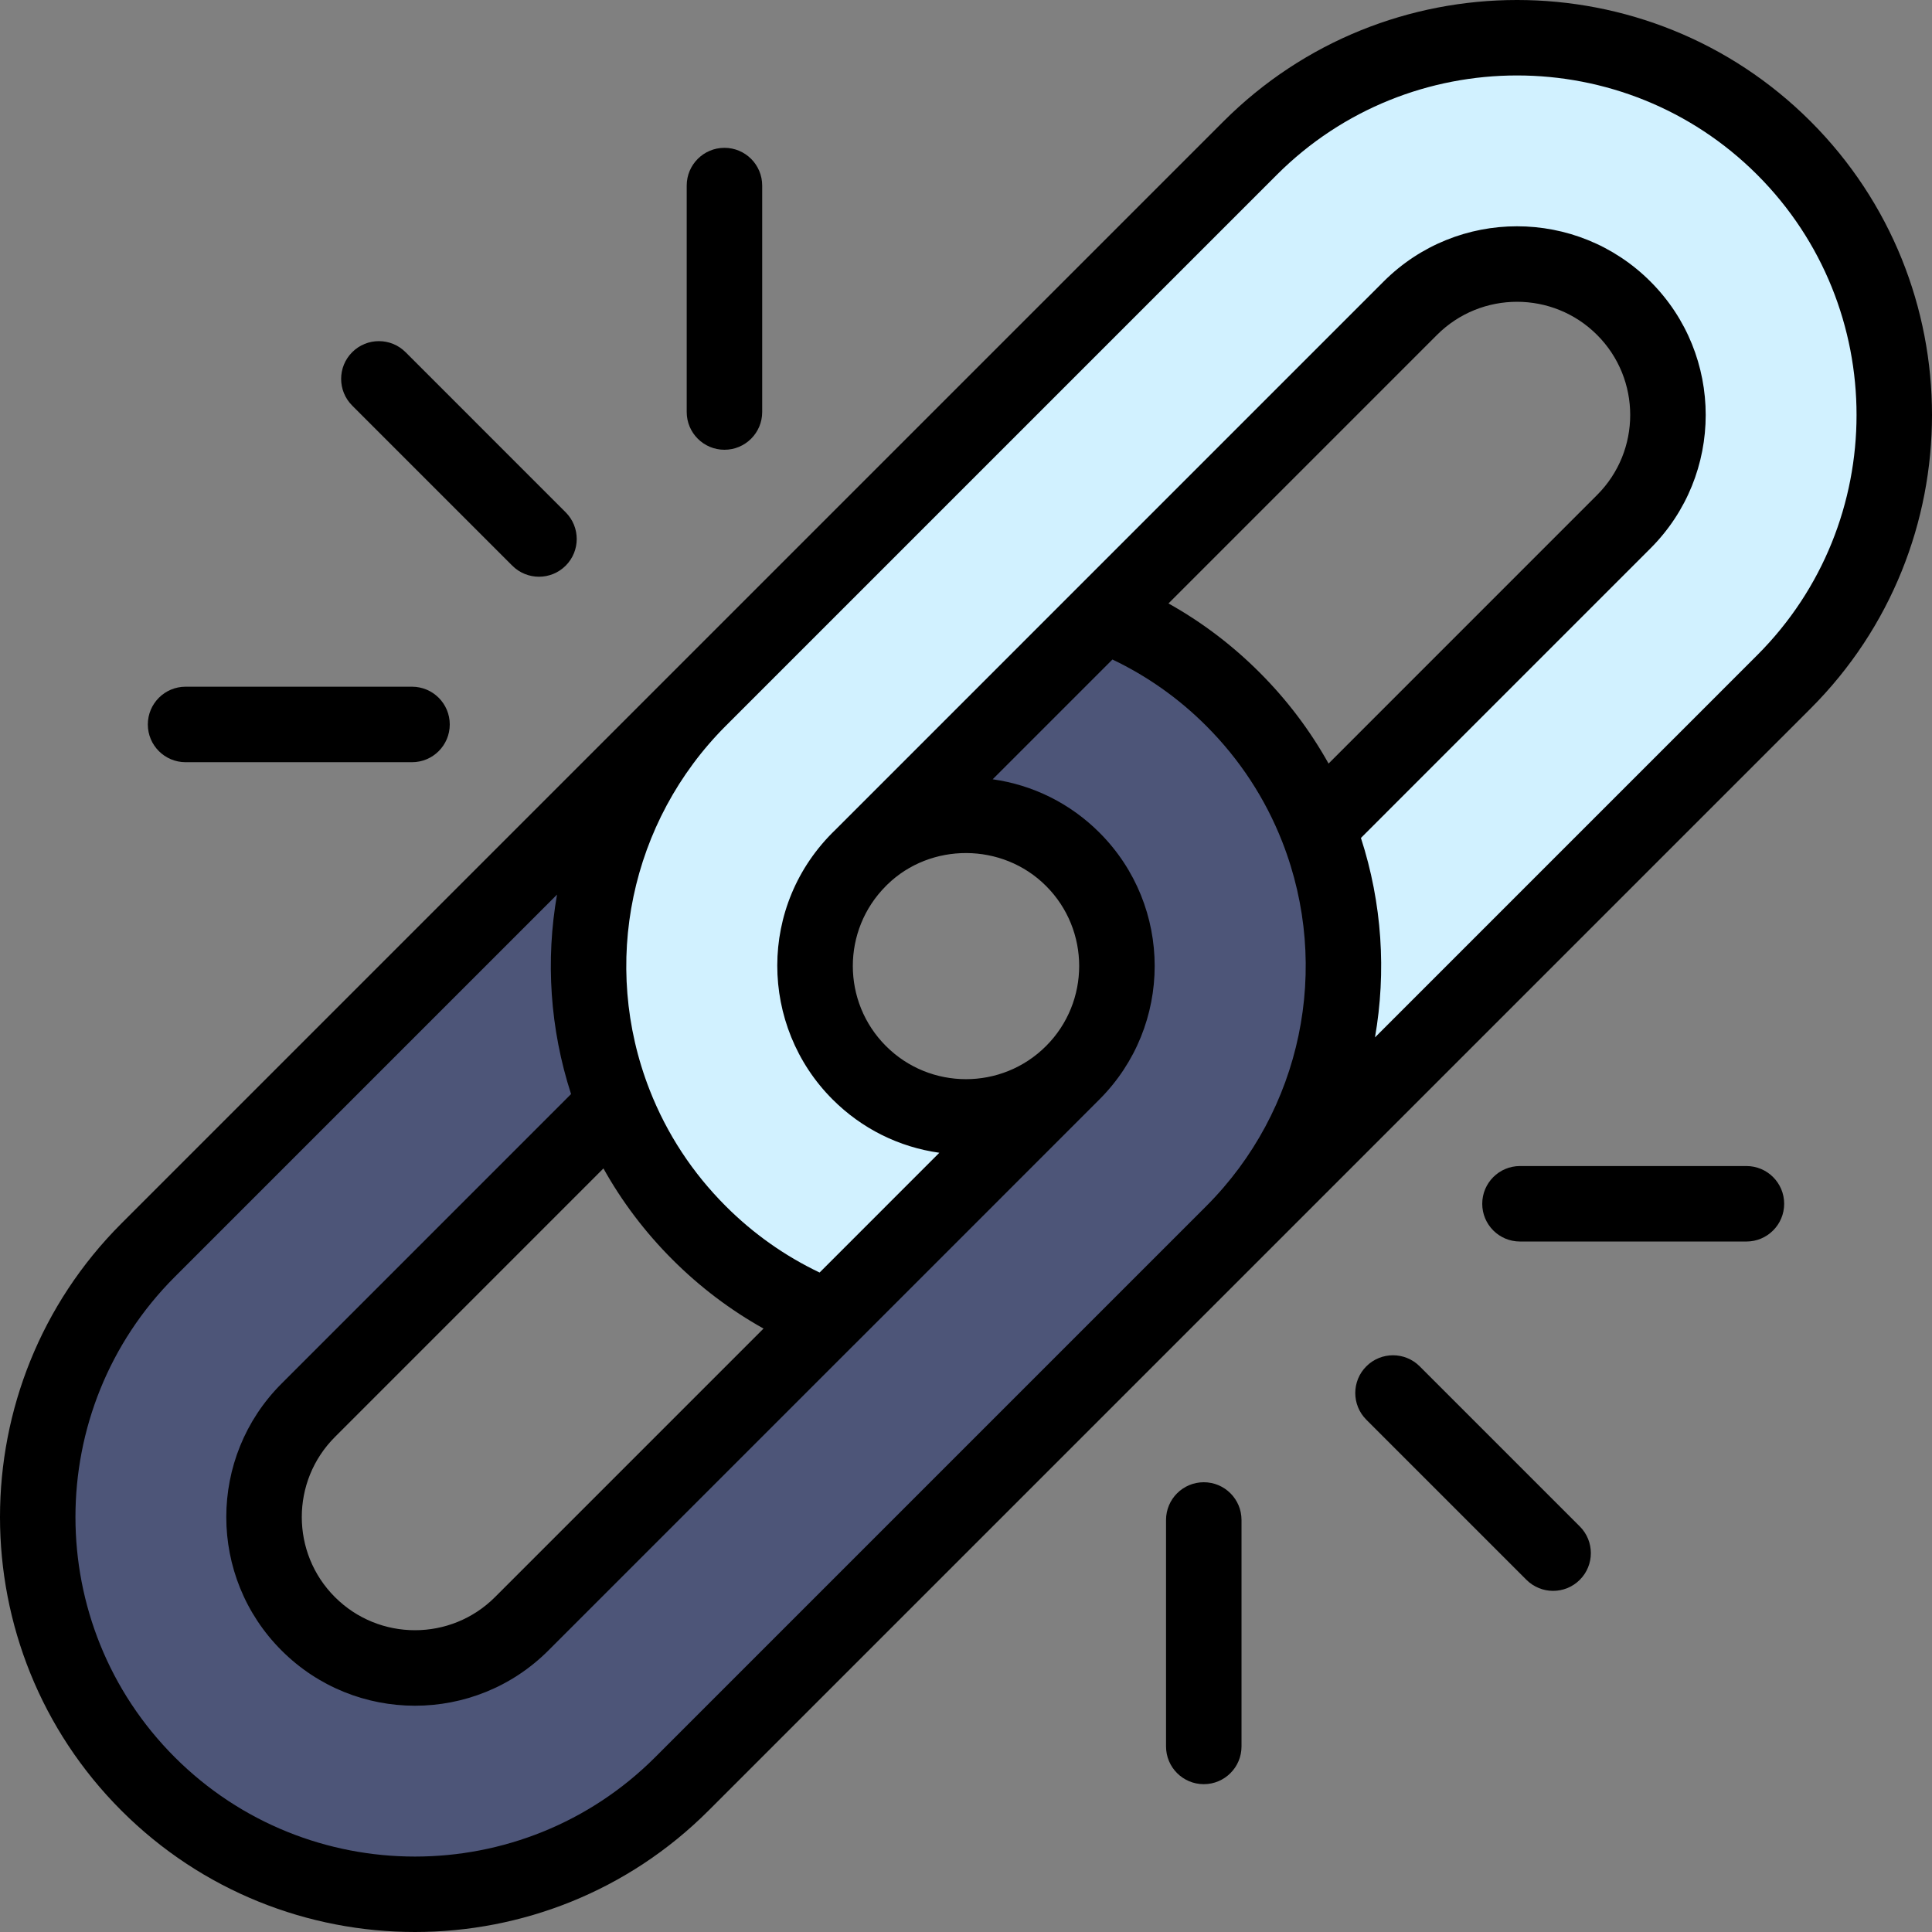
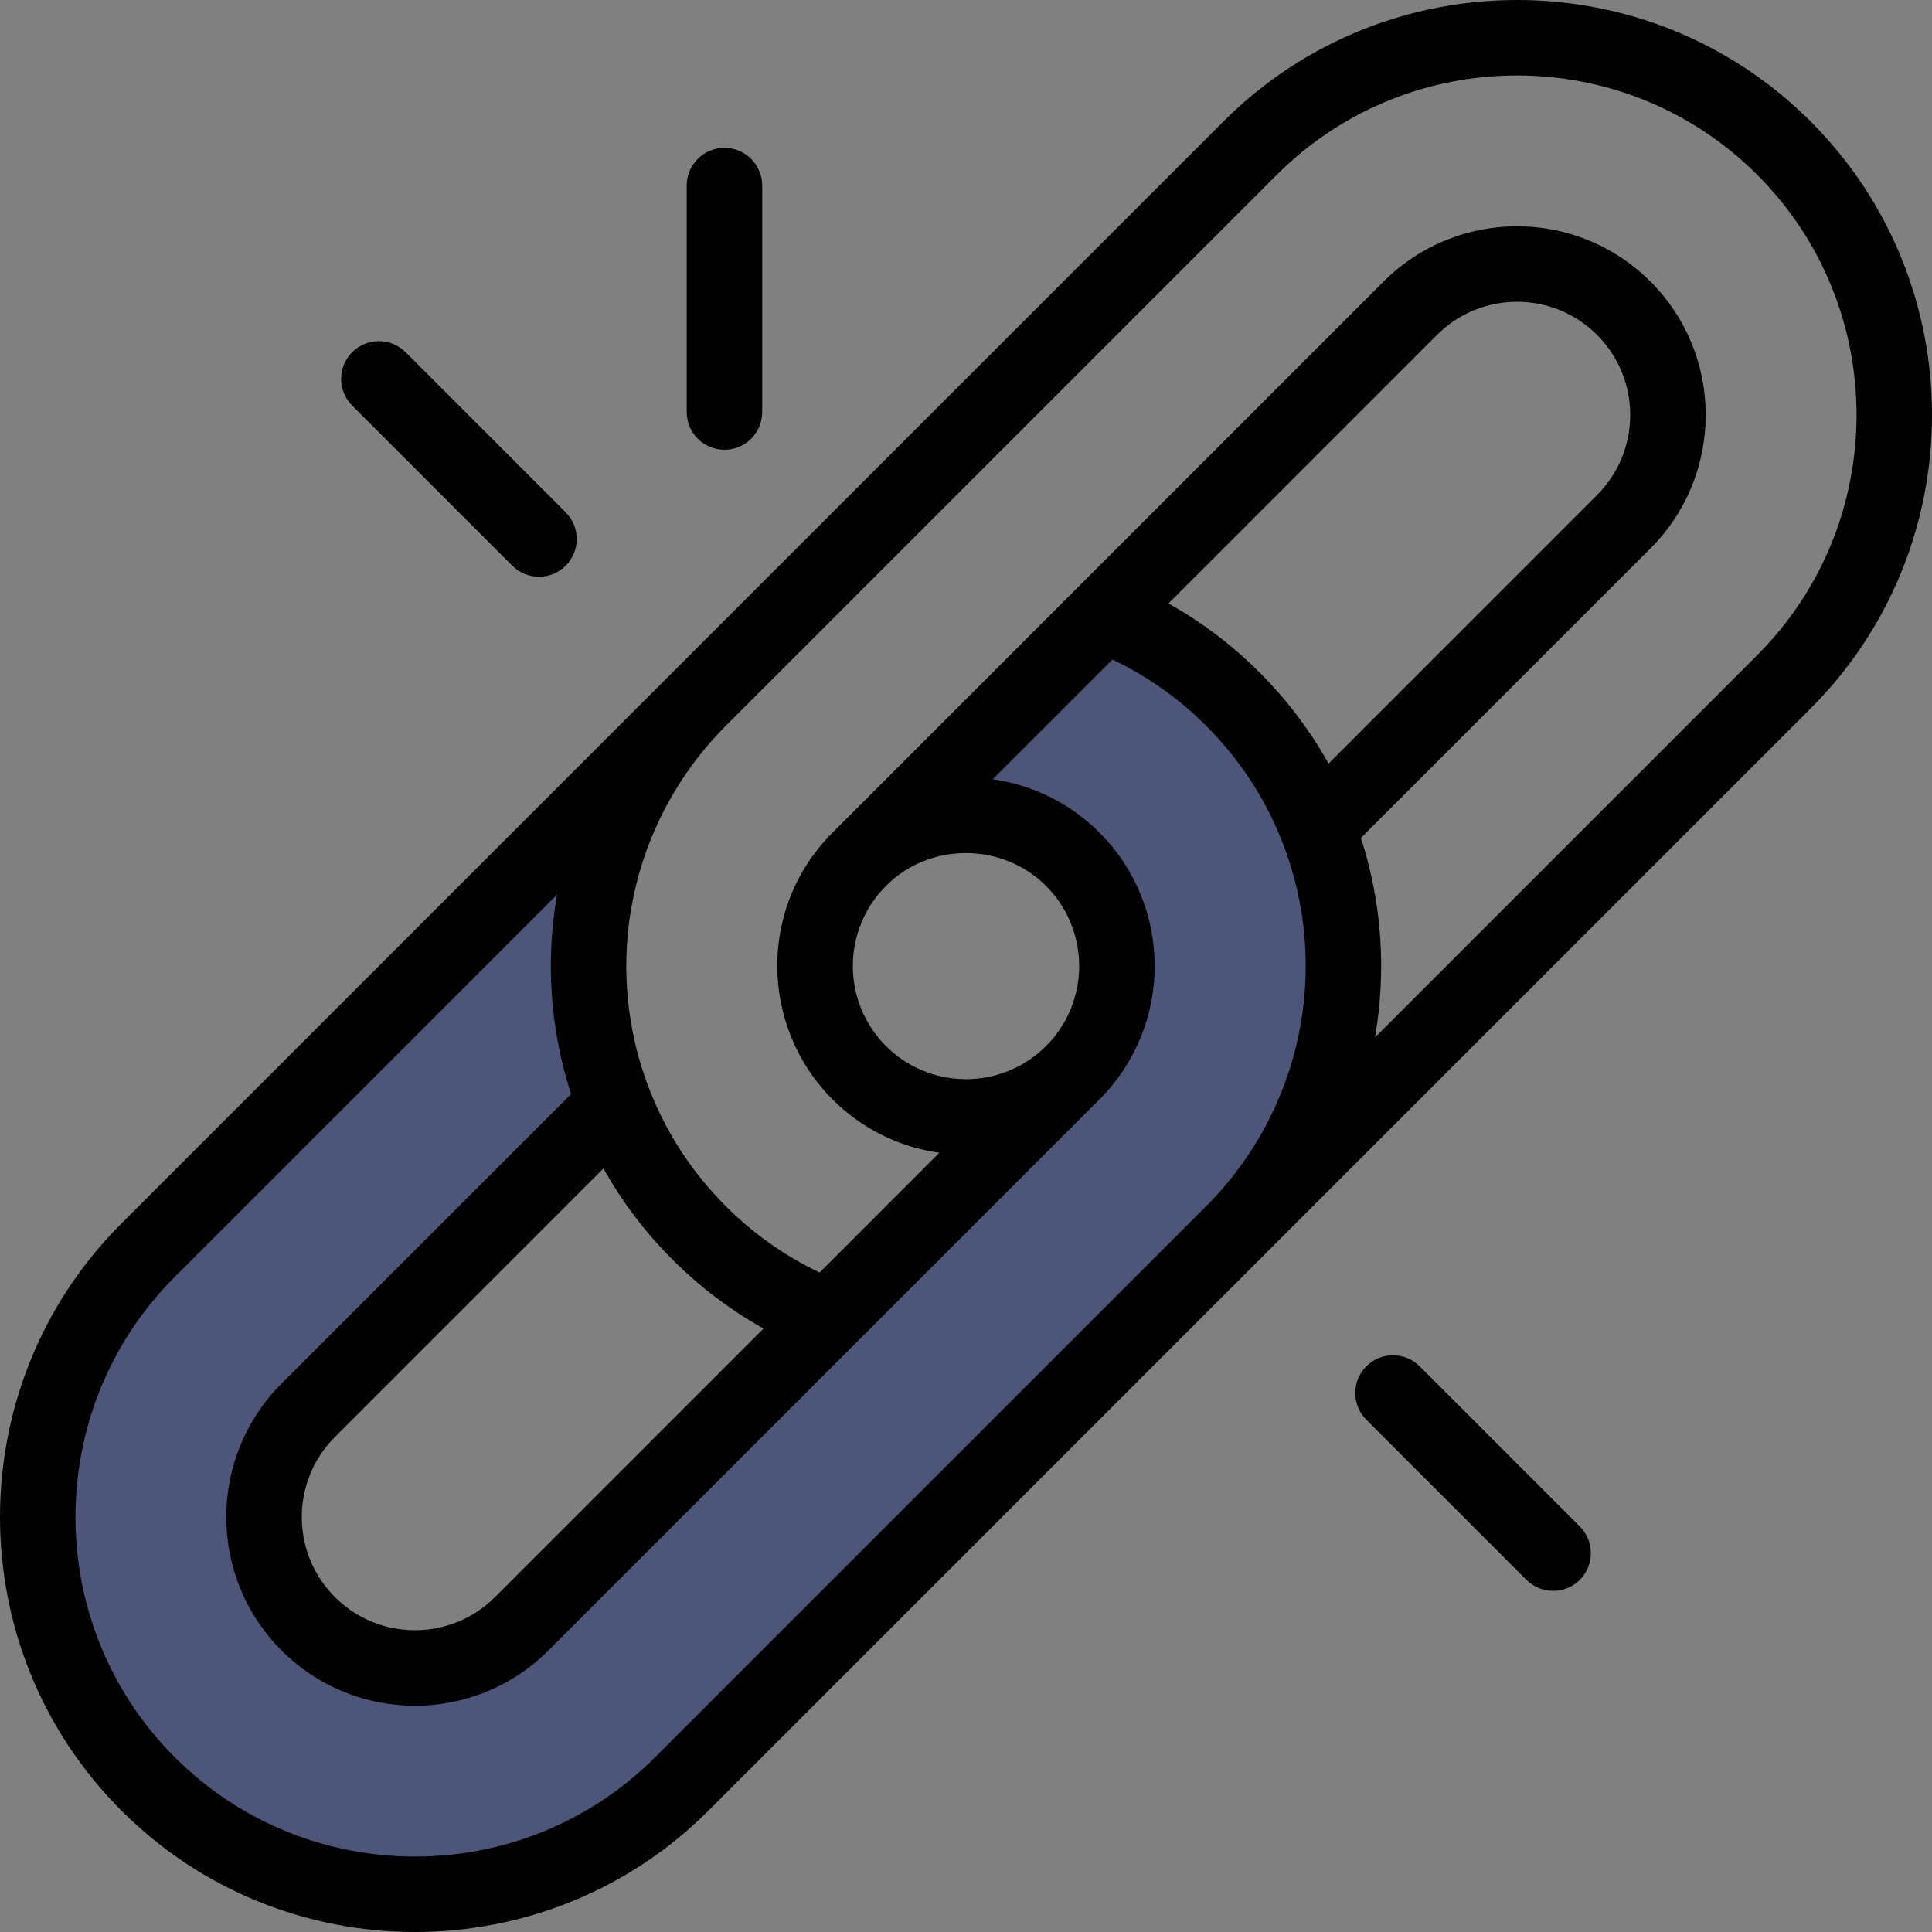
<svg xmlns="http://www.w3.org/2000/svg" id="Capa_1" x="0px" y="0px" viewBox="0 0 512 512" style="enable-background:new 0 0 512 512;" xml:space="preserve">
  <rect x="0" y="0" width="512" height="512" fill="#808080" stroke="none" />
-   <path style="fill:#D1F1FF;" d="M228.084,227.345l-0.37,0.37c-15.603,15.593-15.603,40.968,0,56.572 c15.593,15.603,40.968,15.603,56.572,0l-64.833,64.843h-0.01c-12.453-4.881-24.105-12.343-34.167-22.405 c-10.062-10.062-17.524-21.724-22.405-34.177c-14.063-35.887-6.591-78.276,22.405-107.272l146.03-146.03 c39.058-39.058,102.391-39.058,141.449,0s39.058,102.391,0,141.449l-146.03,146.03c28.996-28.996,36.467-71.385,22.405-107.272 l81.187-81.197c15.603-15.593,15.603-40.978,0-56.572c-15.593-15.603-40.978-15.603-56.572,0 c-0.121,0.121-141.833,141.842-145.29,145.3C228.324,227.105,228.204,227.225,228.084,227.345z" />
  <path style="fill:#4D5578;" d="M349.128,219.453c14.063,35.887,6.591,78.276-22.405,107.272l-146.03,146.03 c-39.058,39.058-102.391,39.058-141.449,0s-39.058-102.391,0-141.449l146.03-146.03c-28.996,28.996-36.467,71.385-22.405,107.272 l-81.187,81.197c-15.603,15.593-15.603,40.978,0,56.572c15.593,15.603,40.978,15.603,56.572,0l146.03-146.03 c15.603-15.603,15.603-40.978,0-56.572c-15.353-15.363-40.178-15.603-55.831-0.73l64.103-64.113 c12.453,4.881,24.105,12.343,34.167,22.405C336.786,195.338,344.247,207.001,349.128,219.453z" />
  <path d="M32.173,479.828c42.894,42.895,112.695,42.899,155.594,0l146.03-146.03l146.03-146.03 c42.898-42.898,42.898-112.697,0-155.595c-42.897-42.897-112.696-42.897-155.594,0l-146.03,146.03l-146.03,146.03 C-10.724,367.132-10.724,436.931,32.173,479.828z M352.083,202.353c-4.916-8.806-11.03-16.893-18.286-24.149 c-7.255-7.255-15.339-13.369-24.138-18.284l71.16-71.165c11.693-11.701,30.721-11.708,42.426,0.004 c11.7,11.692,11.708,30.721-0.002,42.425L352.083,202.353z M338.378,46.319c35.097-35.098,92.206-35.098,127.304,0 c35.097,35.097,35.097,92.206,0,127.303L364.384,274.921c3.038-17.379,1.897-35.513-3.723-52.856l76.724-76.734 c19.521-19.508,19.533-51.201,0.004-70.716c-19.512-19.525-51.202-19.531-70.719-0.002 c-5.397,5.398-140.962,140.973-145.261,145.272c-20.779,19.982-20.093,52.151-0.77,71.473c7.75,7.755,17.612,12.639,28.299,14.137 l-31.735,31.74c-9.19-4.383-17.538-10.262-24.856-17.58c-8.851-8.851-15.635-19.198-20.165-30.753 c-13.065-33.339-5.149-71.237,20.165-96.55L338.378,46.319z M277.213,277.214c-11.703,11.703-30.723,11.709-42.426-0.001 c-11.701-11.701-11.713-30.72,0.005-42.431c0.1-0.1,0.465-0.465,0.365-0.365c11.41-11.149,30.456-11.237,42.059,0.372 C288.918,246.486,288.92,265.506,277.213,277.214z M159.917,309.649c4.916,8.806,11.03,16.893,18.286,24.149 c7.257,7.257,15.342,13.371,24.141,18.286l-71.163,71.163c-11.693,11.701-30.721,11.709-42.426-0.004 c-11.7-11.692-11.708-30.721,0.002-42.425L159.917,309.649z M147.615,237.082c-3.038,17.379-1.897,35.513,3.723,52.856 l-76.724,76.734c-19.525,19.511-19.53,51.204-0.004,70.717c19.512,19.525,51.203,19.53,70.719,0.002l80.93-80.93 c0.091-0.084,0.18-0.17,0.268-0.258l64.832-64.842l0,0l0,0l0,0c19.515-19.515,19.532-51.197,0.002-70.712 c-7.734-7.739-17.607-12.626-28.293-14.131l31.74-31.742c9.185,4.383,17.529,10.261,24.844,17.577 c8.851,8.851,15.635,19.198,20.165,30.753c13.065,33.339,5.149,71.237-20.165,96.55l-146.03,146.03 c-35.097,35.098-92.206,35.098-127.304,0c-35.097-35.097-35.097-92.206,0-127.303L147.615,237.082z" />
  <path d="M149.909,149.91c3.906-3.906,3.906-10.239,0-14.146L107.48,93.335c-3.906-3.906-10.239-3.906-14.146,0 c-3.906,3.906-3.906,10.239,0,14.146l42.429,42.429C139.668,153.816,146.003,153.817,149.909,149.91z" />
-   <path d="M39.175,191.988c0,5.524,4.478,10.002,10.002,10.002h60.012c5.524,0,10.002-4.478,10.002-10.002 c0-5.524-4.478-10.002-10.002-10.002H49.177C43.654,181.986,39.175,186.463,39.175,191.988z" />
  <path d="M201.988,109.191V49.178c0-5.524-4.478-10.002-10.002-10.002c-5.524,0-10.002,4.478-10.002,10.002v60.012 c0,5.524,4.478,10.002,10.002,10.002C197.51,119.193,201.988,114.715,201.988,109.191z" />
  <path d="M362.09,362.092c-3.906,3.906-3.906,10.239,0,14.146l42.429,42.429c3.906,3.906,10.239,3.906,14.146,0 c3.906-3.906,3.906-10.239,0-14.146l-42.429-42.429C372.329,358.186,365.996,358.186,362.09,362.092z" />
-   <path d="M329.014,462.823v-60.012c0-5.524-4.478-10.002-10.002-10.002s-10.002,4.478-10.002,10.002v60.012 c0,5.524,4.478,10.002,10.002,10.002S329.014,468.347,329.014,462.823z" />
-   <path d="M462.822,329.016c5.524,0,10.002-4.478,10.002-10.002s-4.478-10.002-10.002-10.002h-60.012 c-5.524,0-10.002,4.478-10.002,10.002s4.478,10.002,10.002,10.002H462.822z" />
  <g> </g>
  <g> </g>
  <g> </g>
  <g> </g>
  <g> </g>
  <g> </g>
  <g> </g>
  <g> </g>
  <g> </g>
  <g> </g>
  <g> </g>
  <g> </g>
  <g> </g>
  <g> </g>
  <g> </g>
</svg>